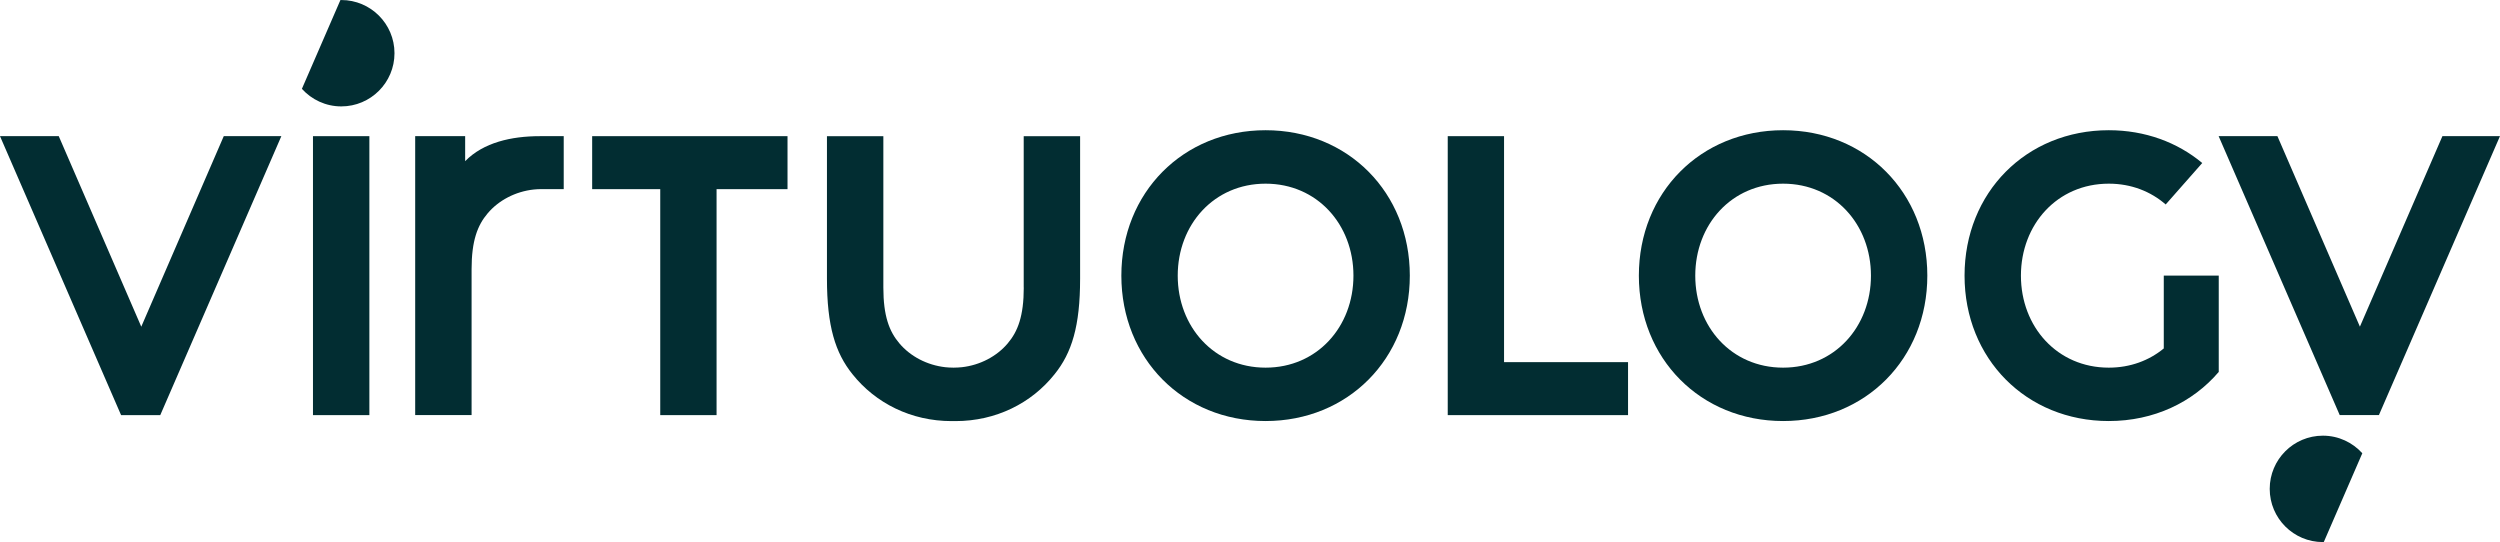
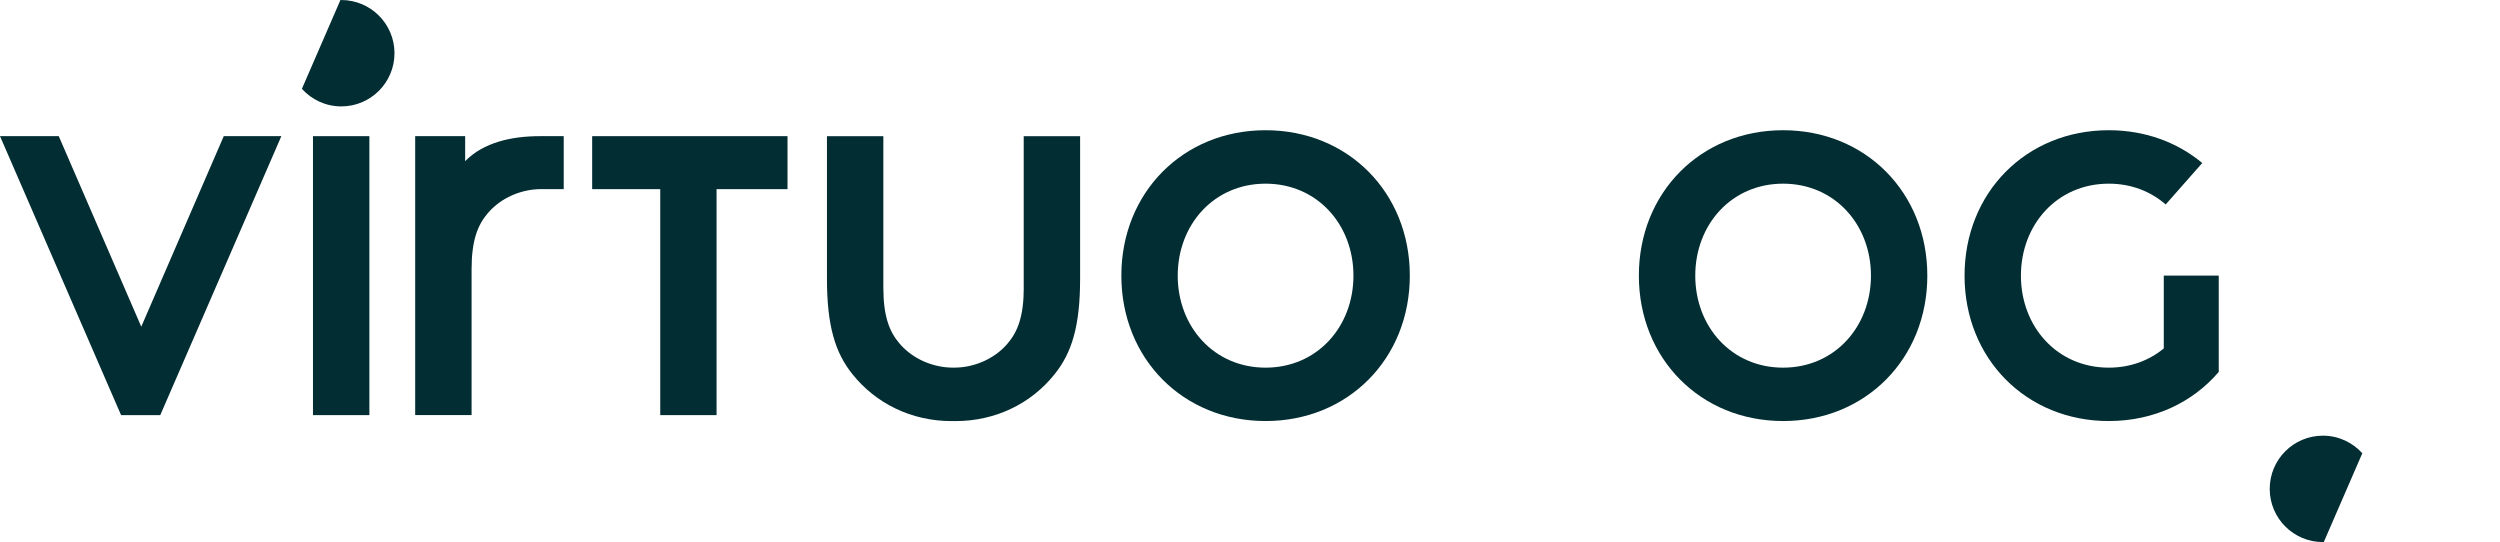
<svg xmlns="http://www.w3.org/2000/svg" width="871" height="189" viewBox="0 0 871 189" fill="none">
  <path d="M77.96 47.44L49.22 113.82L20.47 47.44H0L42.19 144.64H55.83L98.02 47.44H77.96Z" fill="#022D32" />
  <path d="M128.69 47.44H109.04V144.63H128.69V47.44Z" fill="#022D32" />
  <path d="M440.93 45.37C412.19 45.37 390.68 67.08 390.68 96.03C390.68 124.98 412.19 146.69 440.93 146.69C469.67 146.69 491.18 124.98 491.18 96.03C491.18 67.08 469.67 45.37 440.93 45.37ZM440.93 128.09C422.94 128.09 410.32 113.82 410.32 96.04C410.32 78.26 422.93 63.99 440.93 63.99C458.93 63.99 471.54 78.26 471.54 96.04C471.54 113.82 458.93 128.09 440.93 128.09Z" fill="#022D32" />
  <path d="M621.23 45.37C592.49 45.37 570.98 67.08 570.98 96.03C570.98 124.98 592.49 146.69 621.23 146.69C649.97 146.69 671.48 124.98 671.48 96.03C671.48 67.08 649.97 45.37 621.23 45.37ZM621.23 128.09C603.24 128.09 590.63 113.82 590.63 96.04C590.63 78.26 603.24 63.99 621.23 63.99C639.22 63.99 651.84 78.26 651.84 96.04C651.84 113.82 639.22 128.09 621.23 128.09Z" fill="#022D32" />
  <path d="M753.87 121.39C748.77 125.59 742.21 128.09 734.7 128.09C716.71 128.09 704.09 113.82 704.09 96.04C704.09 78.26 716.7 63.99 734.7 63.99C742.54 63.99 749.34 66.71 754.53 71.24L767.26 56.79C758.62 49.59 747.36 45.37 734.7 45.37C705.95 45.37 684.45 67.08 684.45 96.03C684.45 124.98 705.96 146.69 734.7 146.69C750.41 146.69 763.95 140.19 773.01 129.58V96.03H753.86V121.38L753.87 121.39Z" fill="#022D32" />
-   <path d="M850.94 47.43L822.19 113.81L793.45 47.43H772.97L815.16 144.62H828.81L870.99 47.43H850.94Z" fill="#022D32" />
  <path d="M790.77 170.33C790.77 180.56 799.07 188.86 809.3 188.86C809.4 188.86 809.51 188.85 809.61 188.84L823.03 157.91C819.64 154.16 814.75 151.79 809.3 151.79C799.07 151.79 790.77 160.09 790.77 170.32V170.33Z" fill="#022D32" />
  <path d="M356.68 100.18C356.68 110.11 354.61 115.48 351.1 119.62C347.3 124.14 341.45 127.24 335.06 127.94C335.06 127.94 335.04 127.94 335.03 127.94C334.2 128.03 333.37 128.07 332.53 128.08C332.42 128.08 332.32 128.09 332.22 128.09C332.12 128.09 332.01 128.08 331.91 128.08C331.07 128.08 330.23 128.03 329.41 127.94C329.41 127.94 329.39 127.94 329.38 127.94C322.99 127.23 317.14 124.14 313.34 119.62C309.82 115.48 307.76 110.11 307.76 100.18V47.45H288.11V97.08C288.11 113.62 291.01 122.93 297 130.37C305.07 140.5 317.47 146.71 331.53 146.71C331.76 146.71 331.98 146.69 332.21 146.69C332.44 146.69 332.66 146.71 332.89 146.71C346.95 146.71 359.36 140.51 367.42 130.37C373.42 122.93 376.31 113.62 376.31 97.08V47.45H356.66V100.18H356.68Z" fill="#022D32" />
  <path d="M196.4 47.44H188.08C178.2 47.44 168.43 49.63 162.06 56.15V47.43H144.65V144.62H164.3V93.79C164.3 83.86 166.37 78.49 169.88 74.35C173.68 69.83 179.53 66.73 185.92 66.03C185.92 66.03 185.94 66.03 185.95 66.03C186.78 65.94 187.7 65.89 188.45 65.89H196.4V47.43V47.44Z" fill="#022D32" />
  <path d="M118.91 0C118.81 0 118.7 0.01 118.6 0.02L105.18 30.95C108.57 34.7 113.46 37.07 118.91 37.07C129.14 37.07 137.44 28.77 137.44 18.54C137.44 8.31 129.14 0.01 118.91 0.01V0Z" fill="#022D32" />
  <path d="M206.31 65.9H230.03V144.63H249.65V65.9H274.37V47.44H206.31V65.9Z" fill="#022D32" />
-   <path d="M524.01 47.44H504.39V144.63H567.21V126.17H524.01V47.44Z" fill="#022D32" />
</svg>